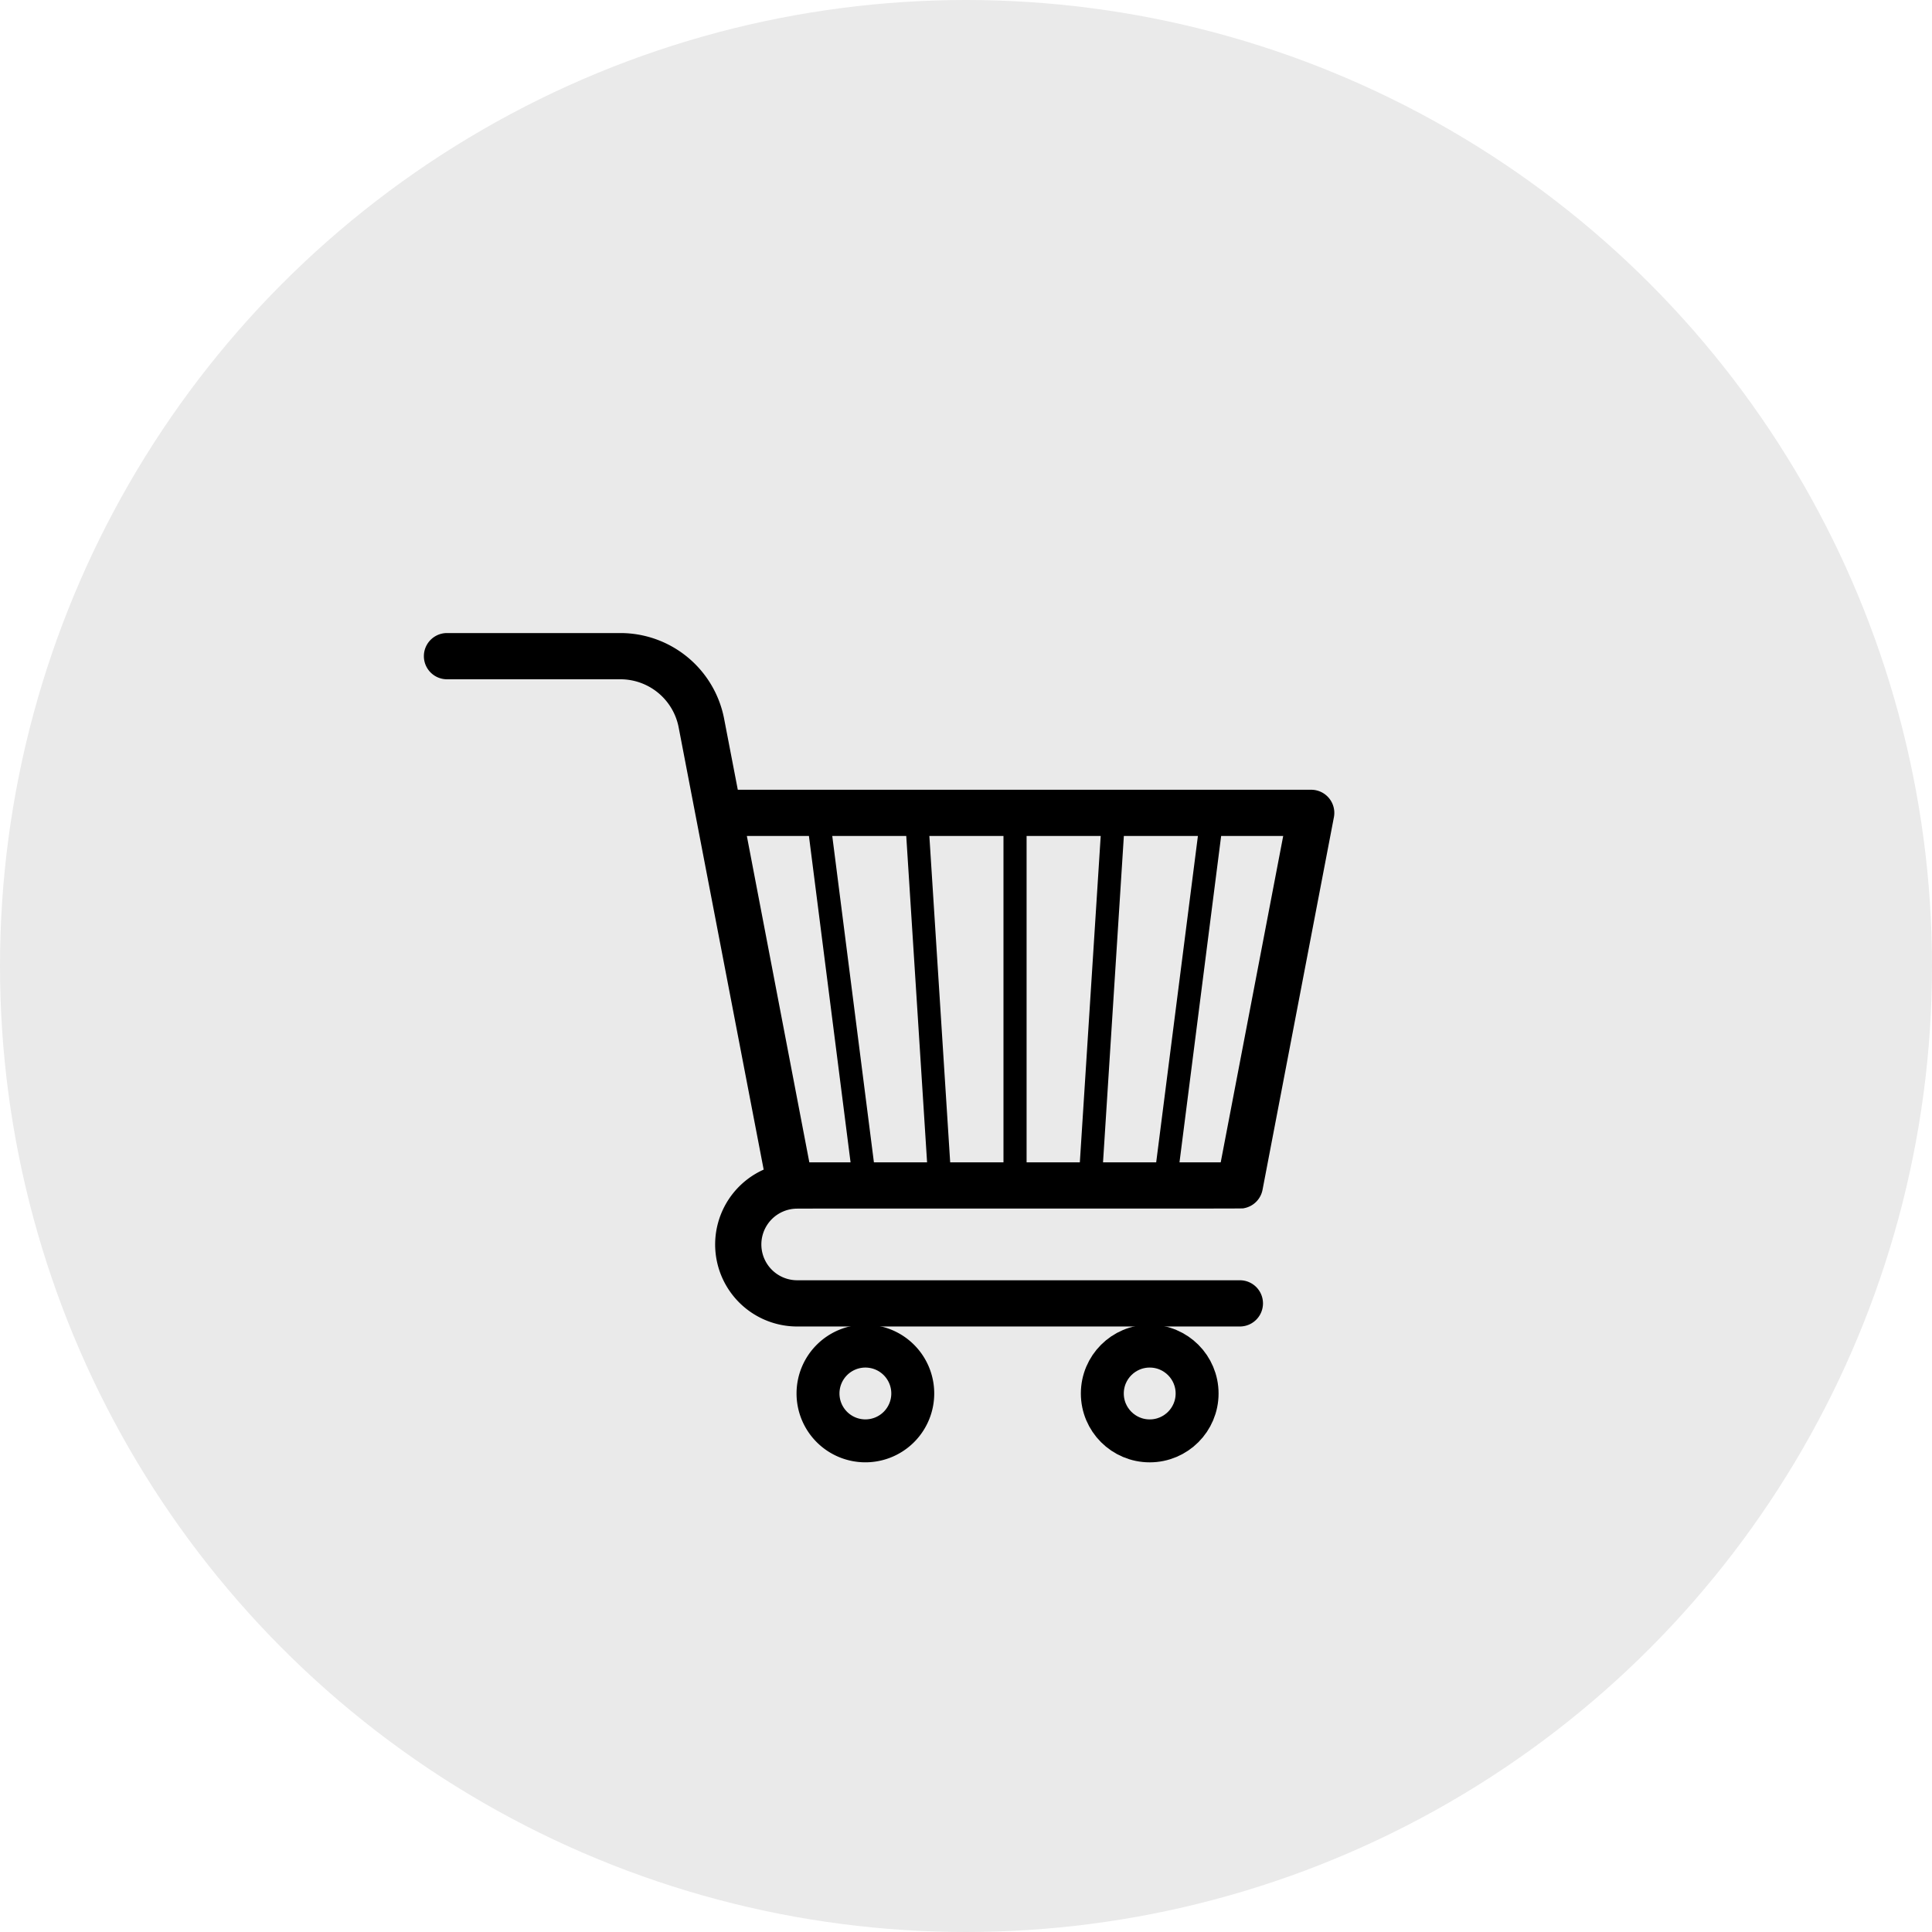
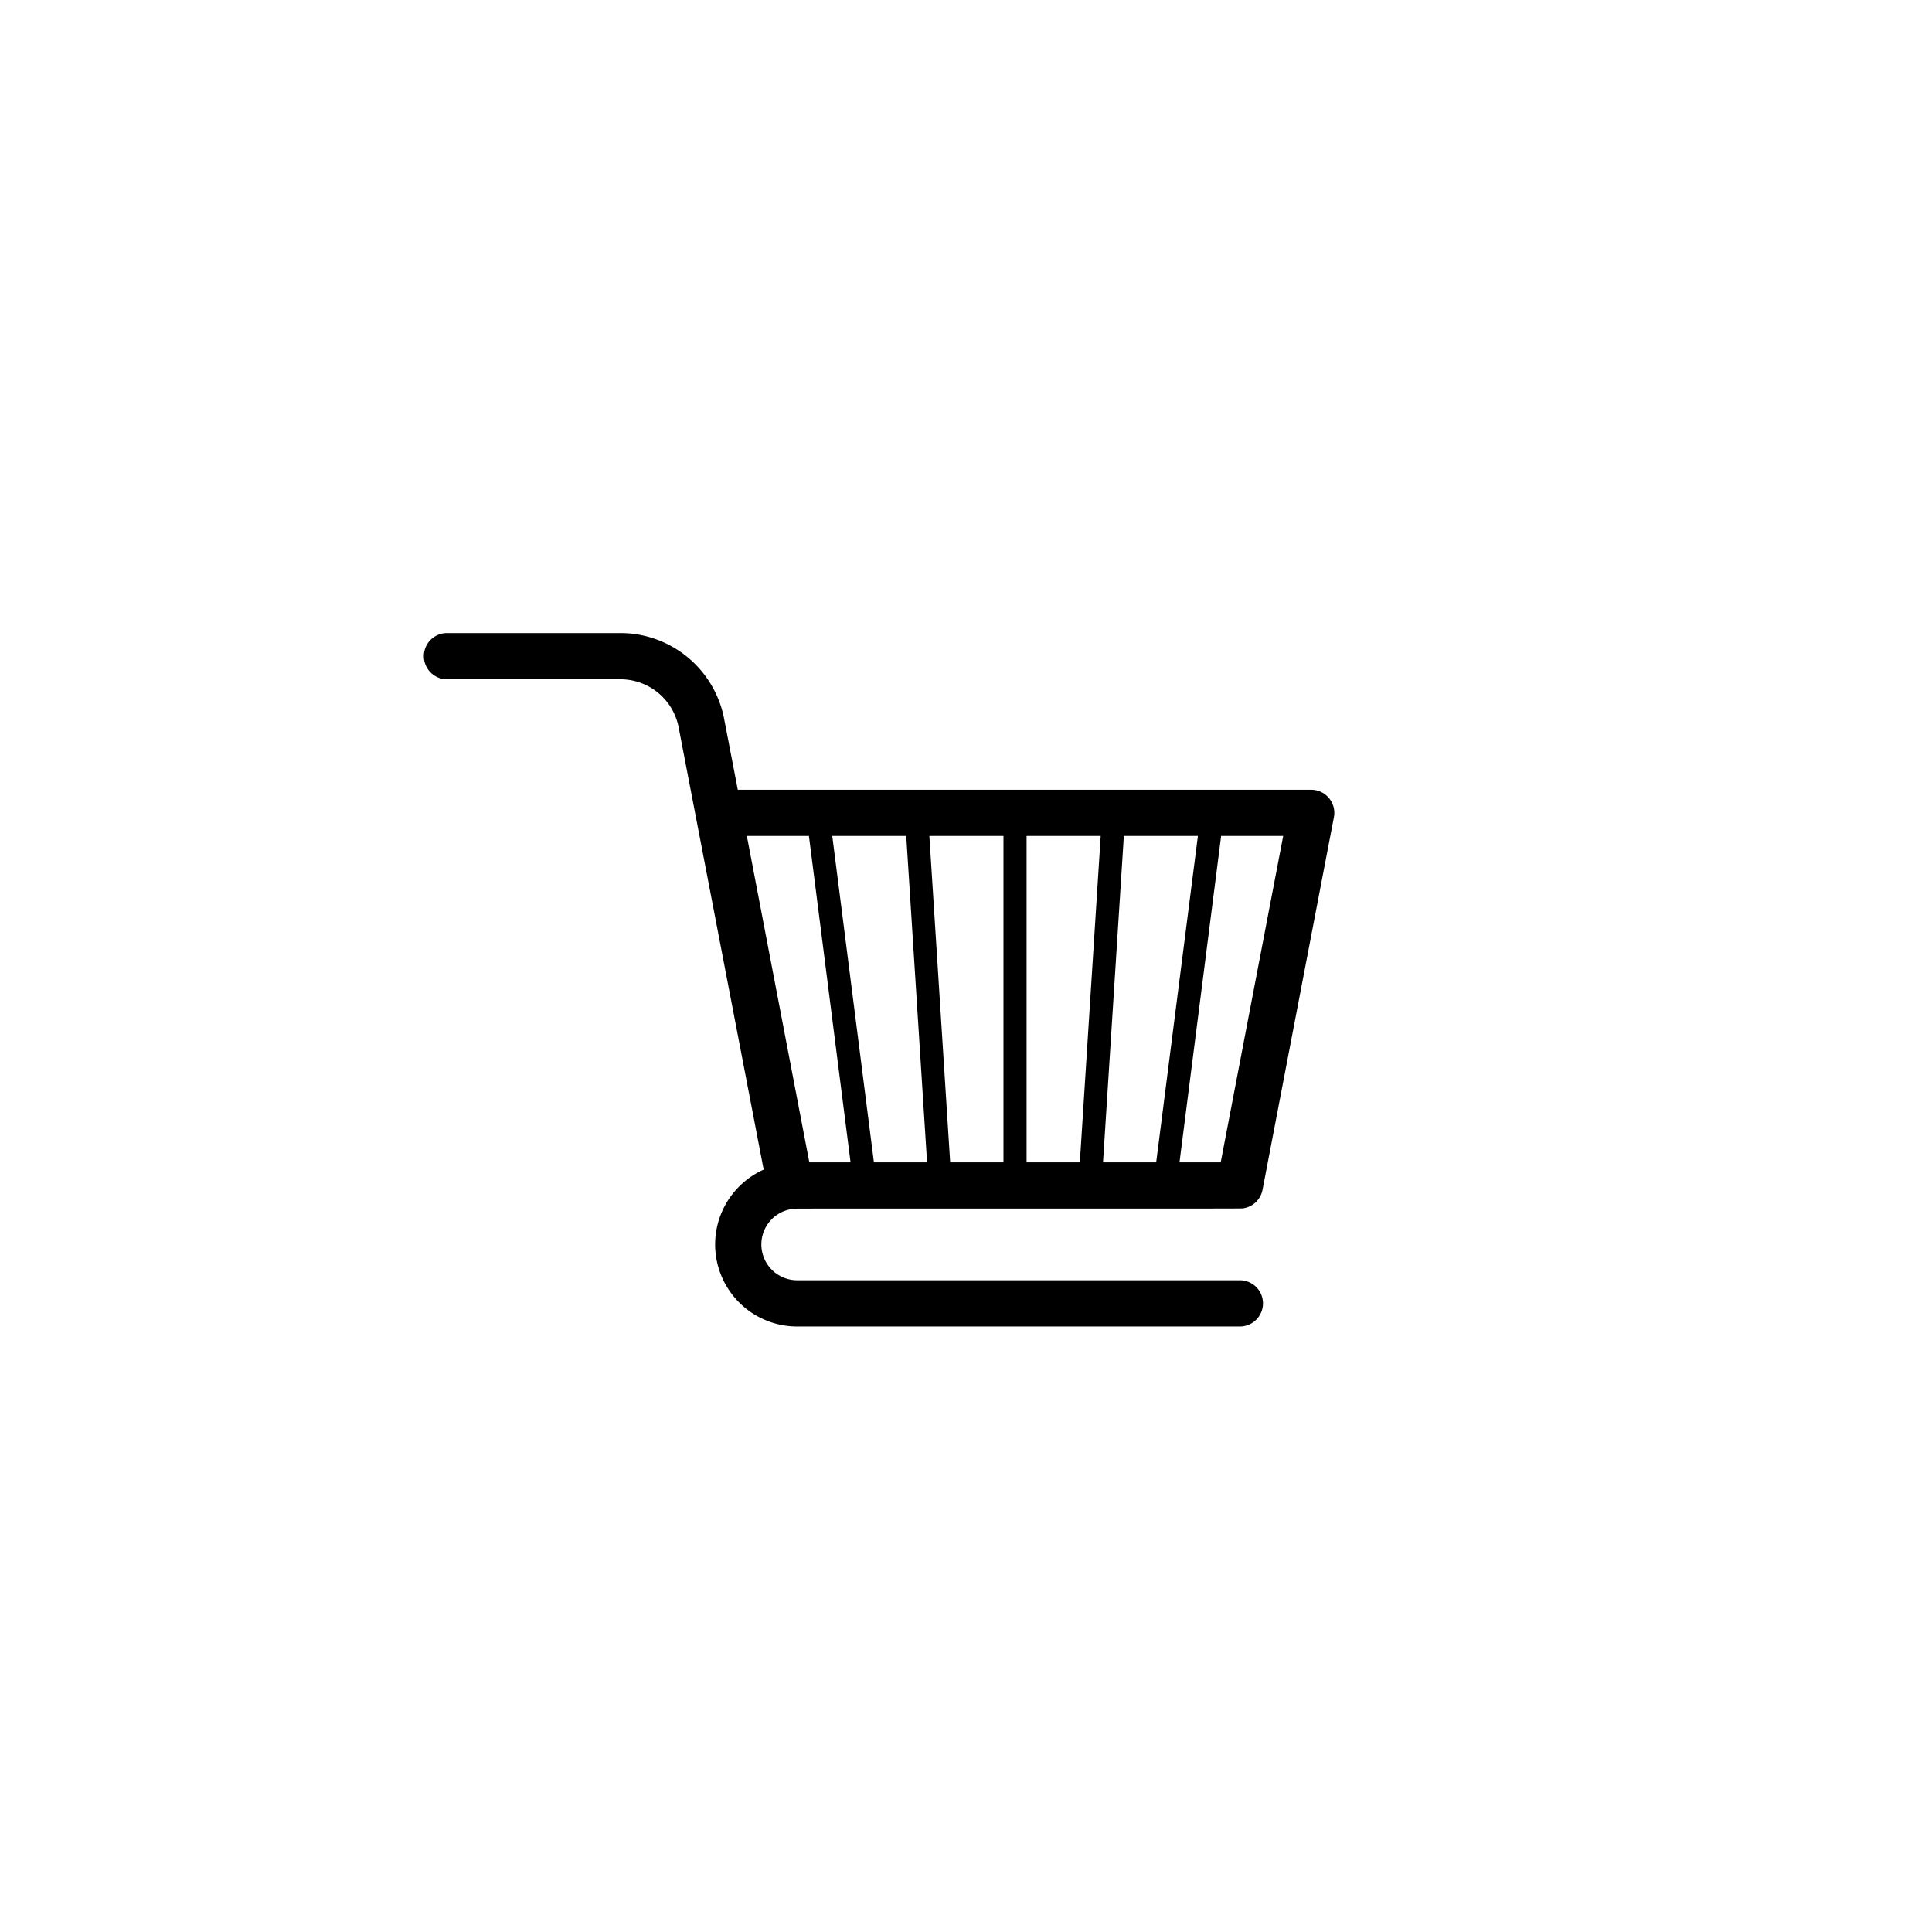
<svg xmlns="http://www.w3.org/2000/svg" width="180" height="180" viewBox="0 0 180 180">
  <g id="组_882" data-name="组 882" transform="translate(-437 -2499)">
-     <circle id="椭圆_8" data-name="椭圆 8" cx="90" cy="90" r="90" transform="translate(437 2499)" fill="#eaeaea" />
    <g id="组_877" data-name="组 877" transform="translate(397.545 2525.952)">
      <g id="组_876" data-name="组 876" transform="translate(78.944 32.023)">
        <path id="路径_608" data-name="路径 608" d="M113.726,85.649c44.258-.006,41.364.011,41.648-.04a2.155,2.155,0,0,0,1.708-1.708l6.65-34.714a2.155,2.155,0,0,0-2.116-2.559H108.194L106.917,40a9.846,9.846,0,0,0-9.657-7.972H81.1a2.153,2.153,0,1,0,0,4.307H97.26a5.526,5.526,0,0,1,5.424,4.483l7.921,41.2a7.641,7.641,0,0,0,3.121,14.616h41.245a2.153,2.153,0,0,0,0-4.307H113.726a3.336,3.336,0,0,1,0-6.673Zm10.162-34.714,1.941,30.408h-4.953l-3.881-30.408Zm27.173,0-3.887,30.408h-4.953l1.941-30.408Zm-11,30.408H135.1V50.935h6.905Zm-7.115,0h-4.965l-1.94-30.408h6.905Zm20.24,0h-3.841l3.881-30.408h5.782ZM114.821,50.935,118.7,81.342h-3.841l-5.822-30.408Z" transform="translate(-78.944 -32.023)" />
-         <path id="路径_609" data-name="路径 609" d="M89.83,43.732a4.414,4.414,0,1,0,4.414,4.414A4.412,4.412,0,0,0,89.83,43.732Z" transform="translate(-48.693 22.706)" fill="none" stroke="#000" stroke-width="4" />
-         <circle id="椭圆_6" data-name="椭圆 6" cx="4.415" cy="4.415" r="4.415" transform="translate(63.212 66.438)" fill="none" stroke="#000" stroke-width="4" />
      </g>
    </g>
  </g>
</svg>